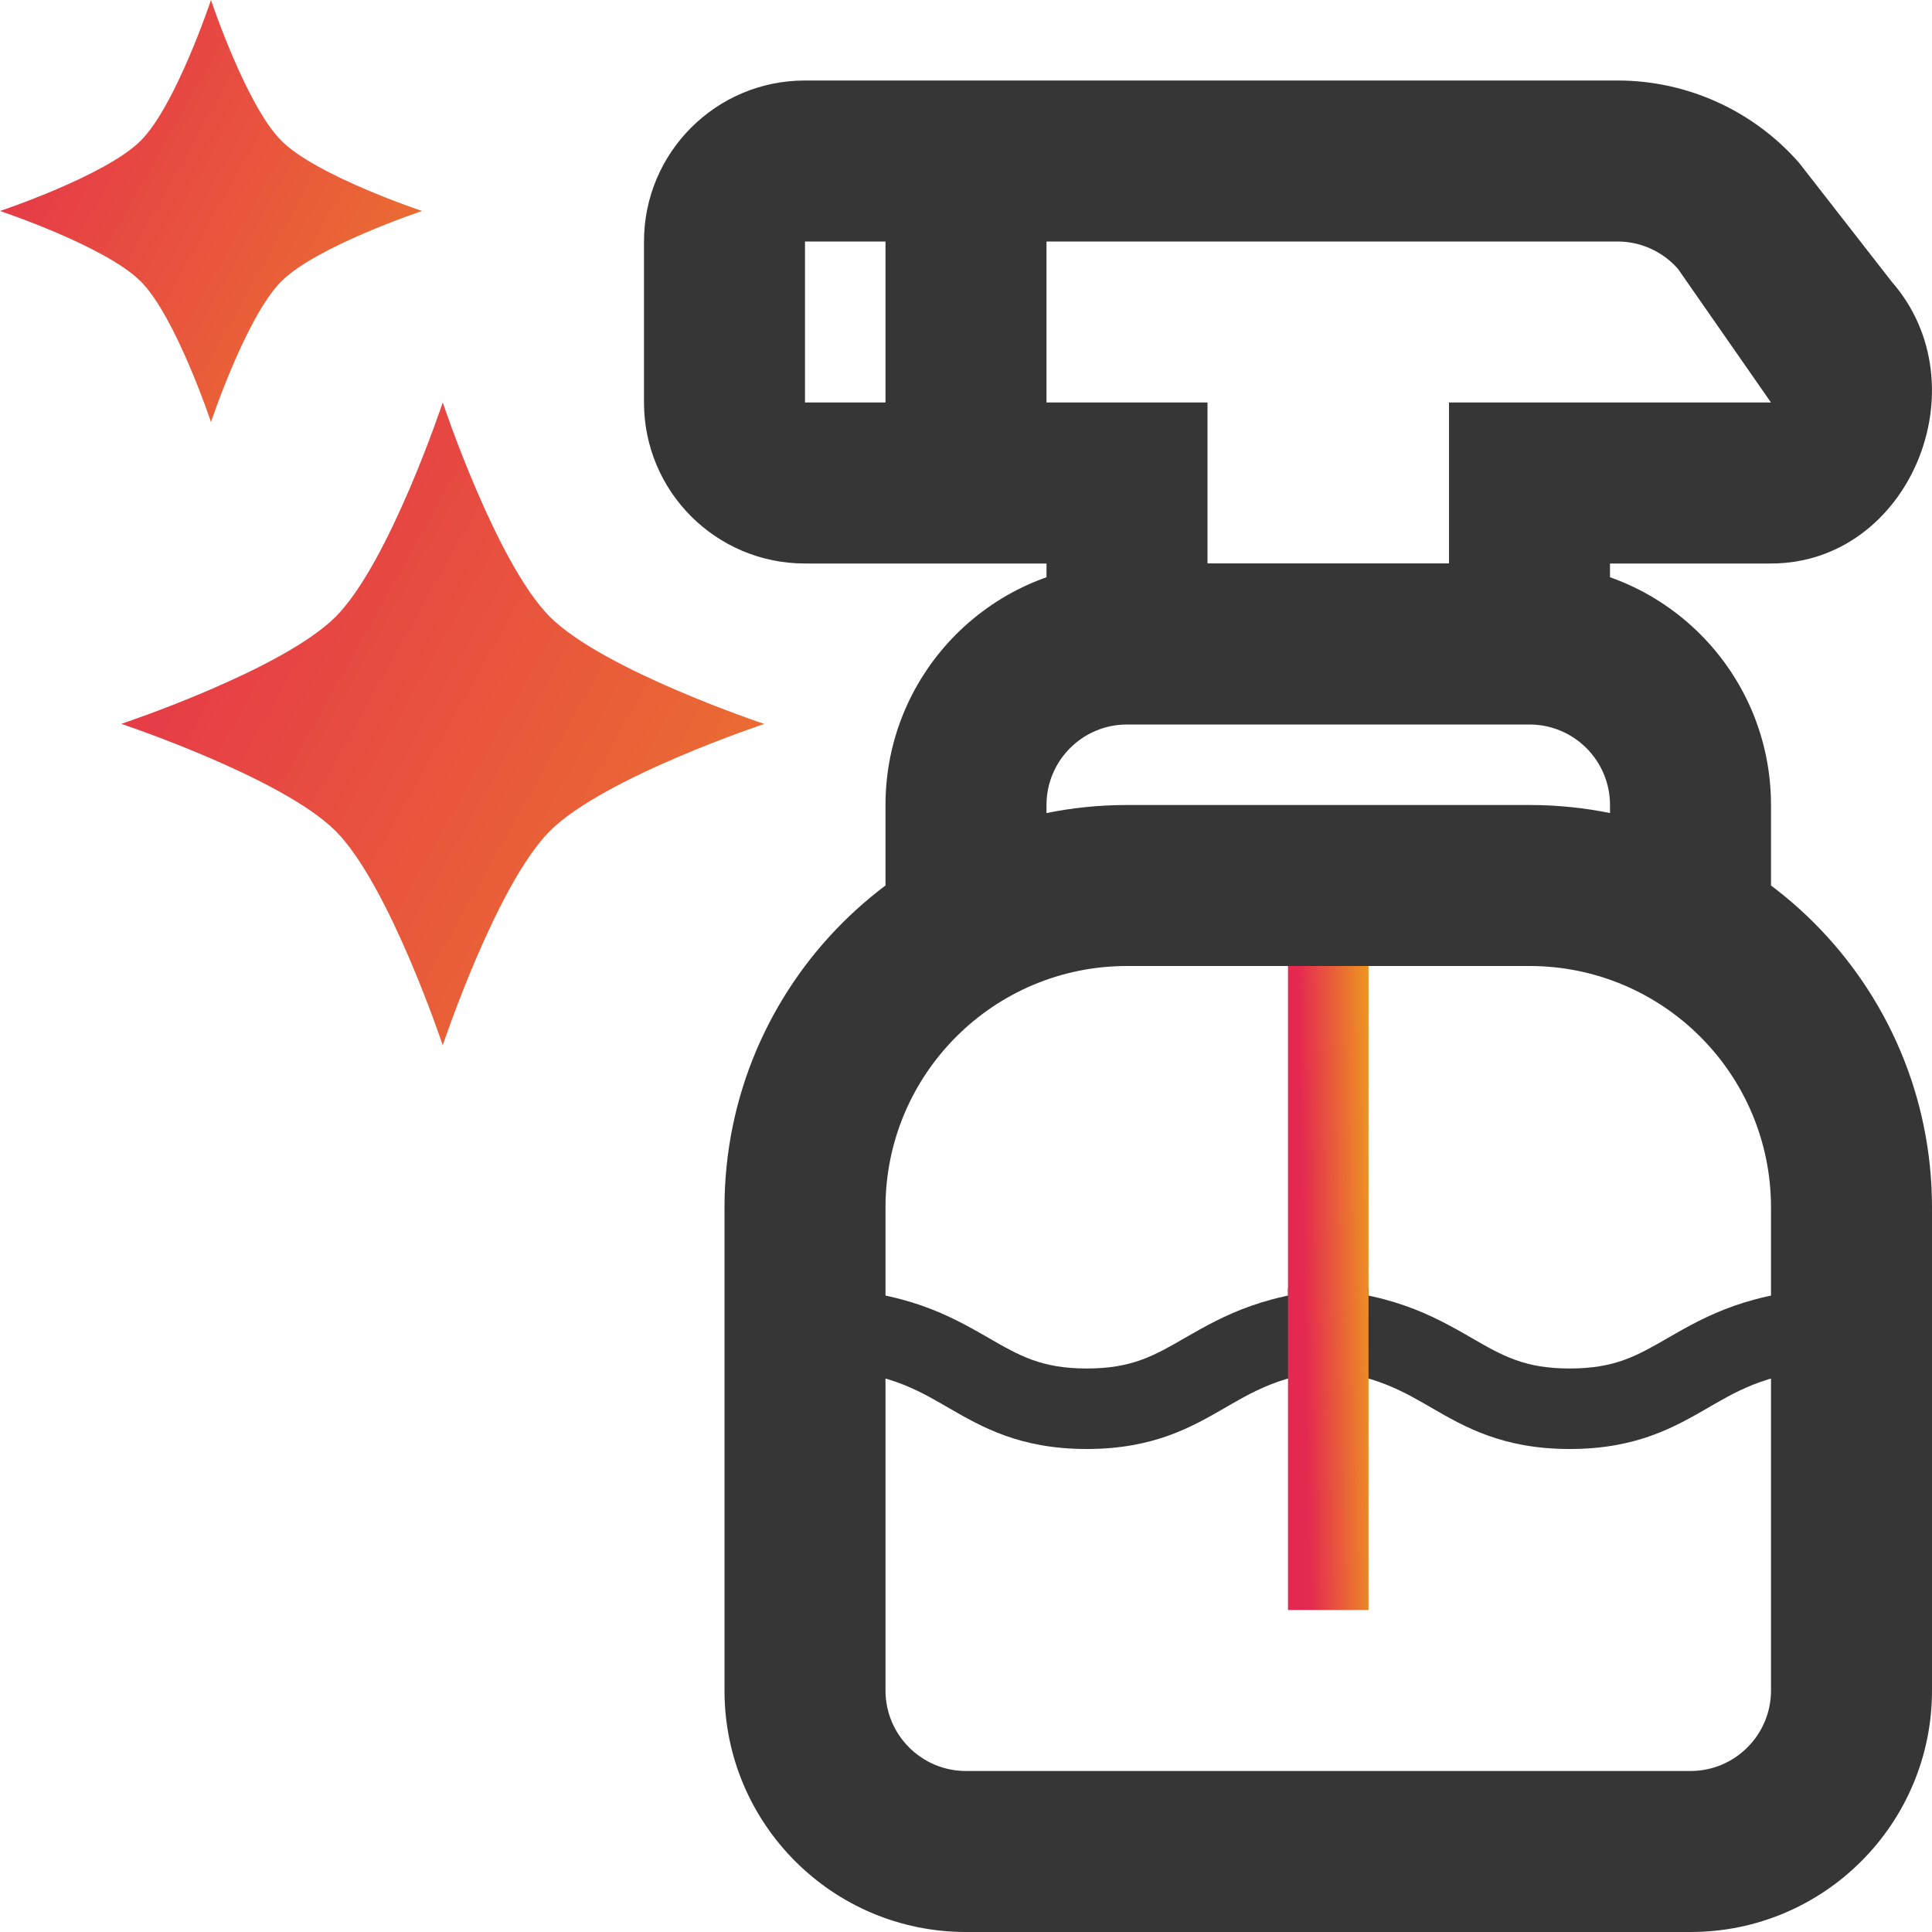
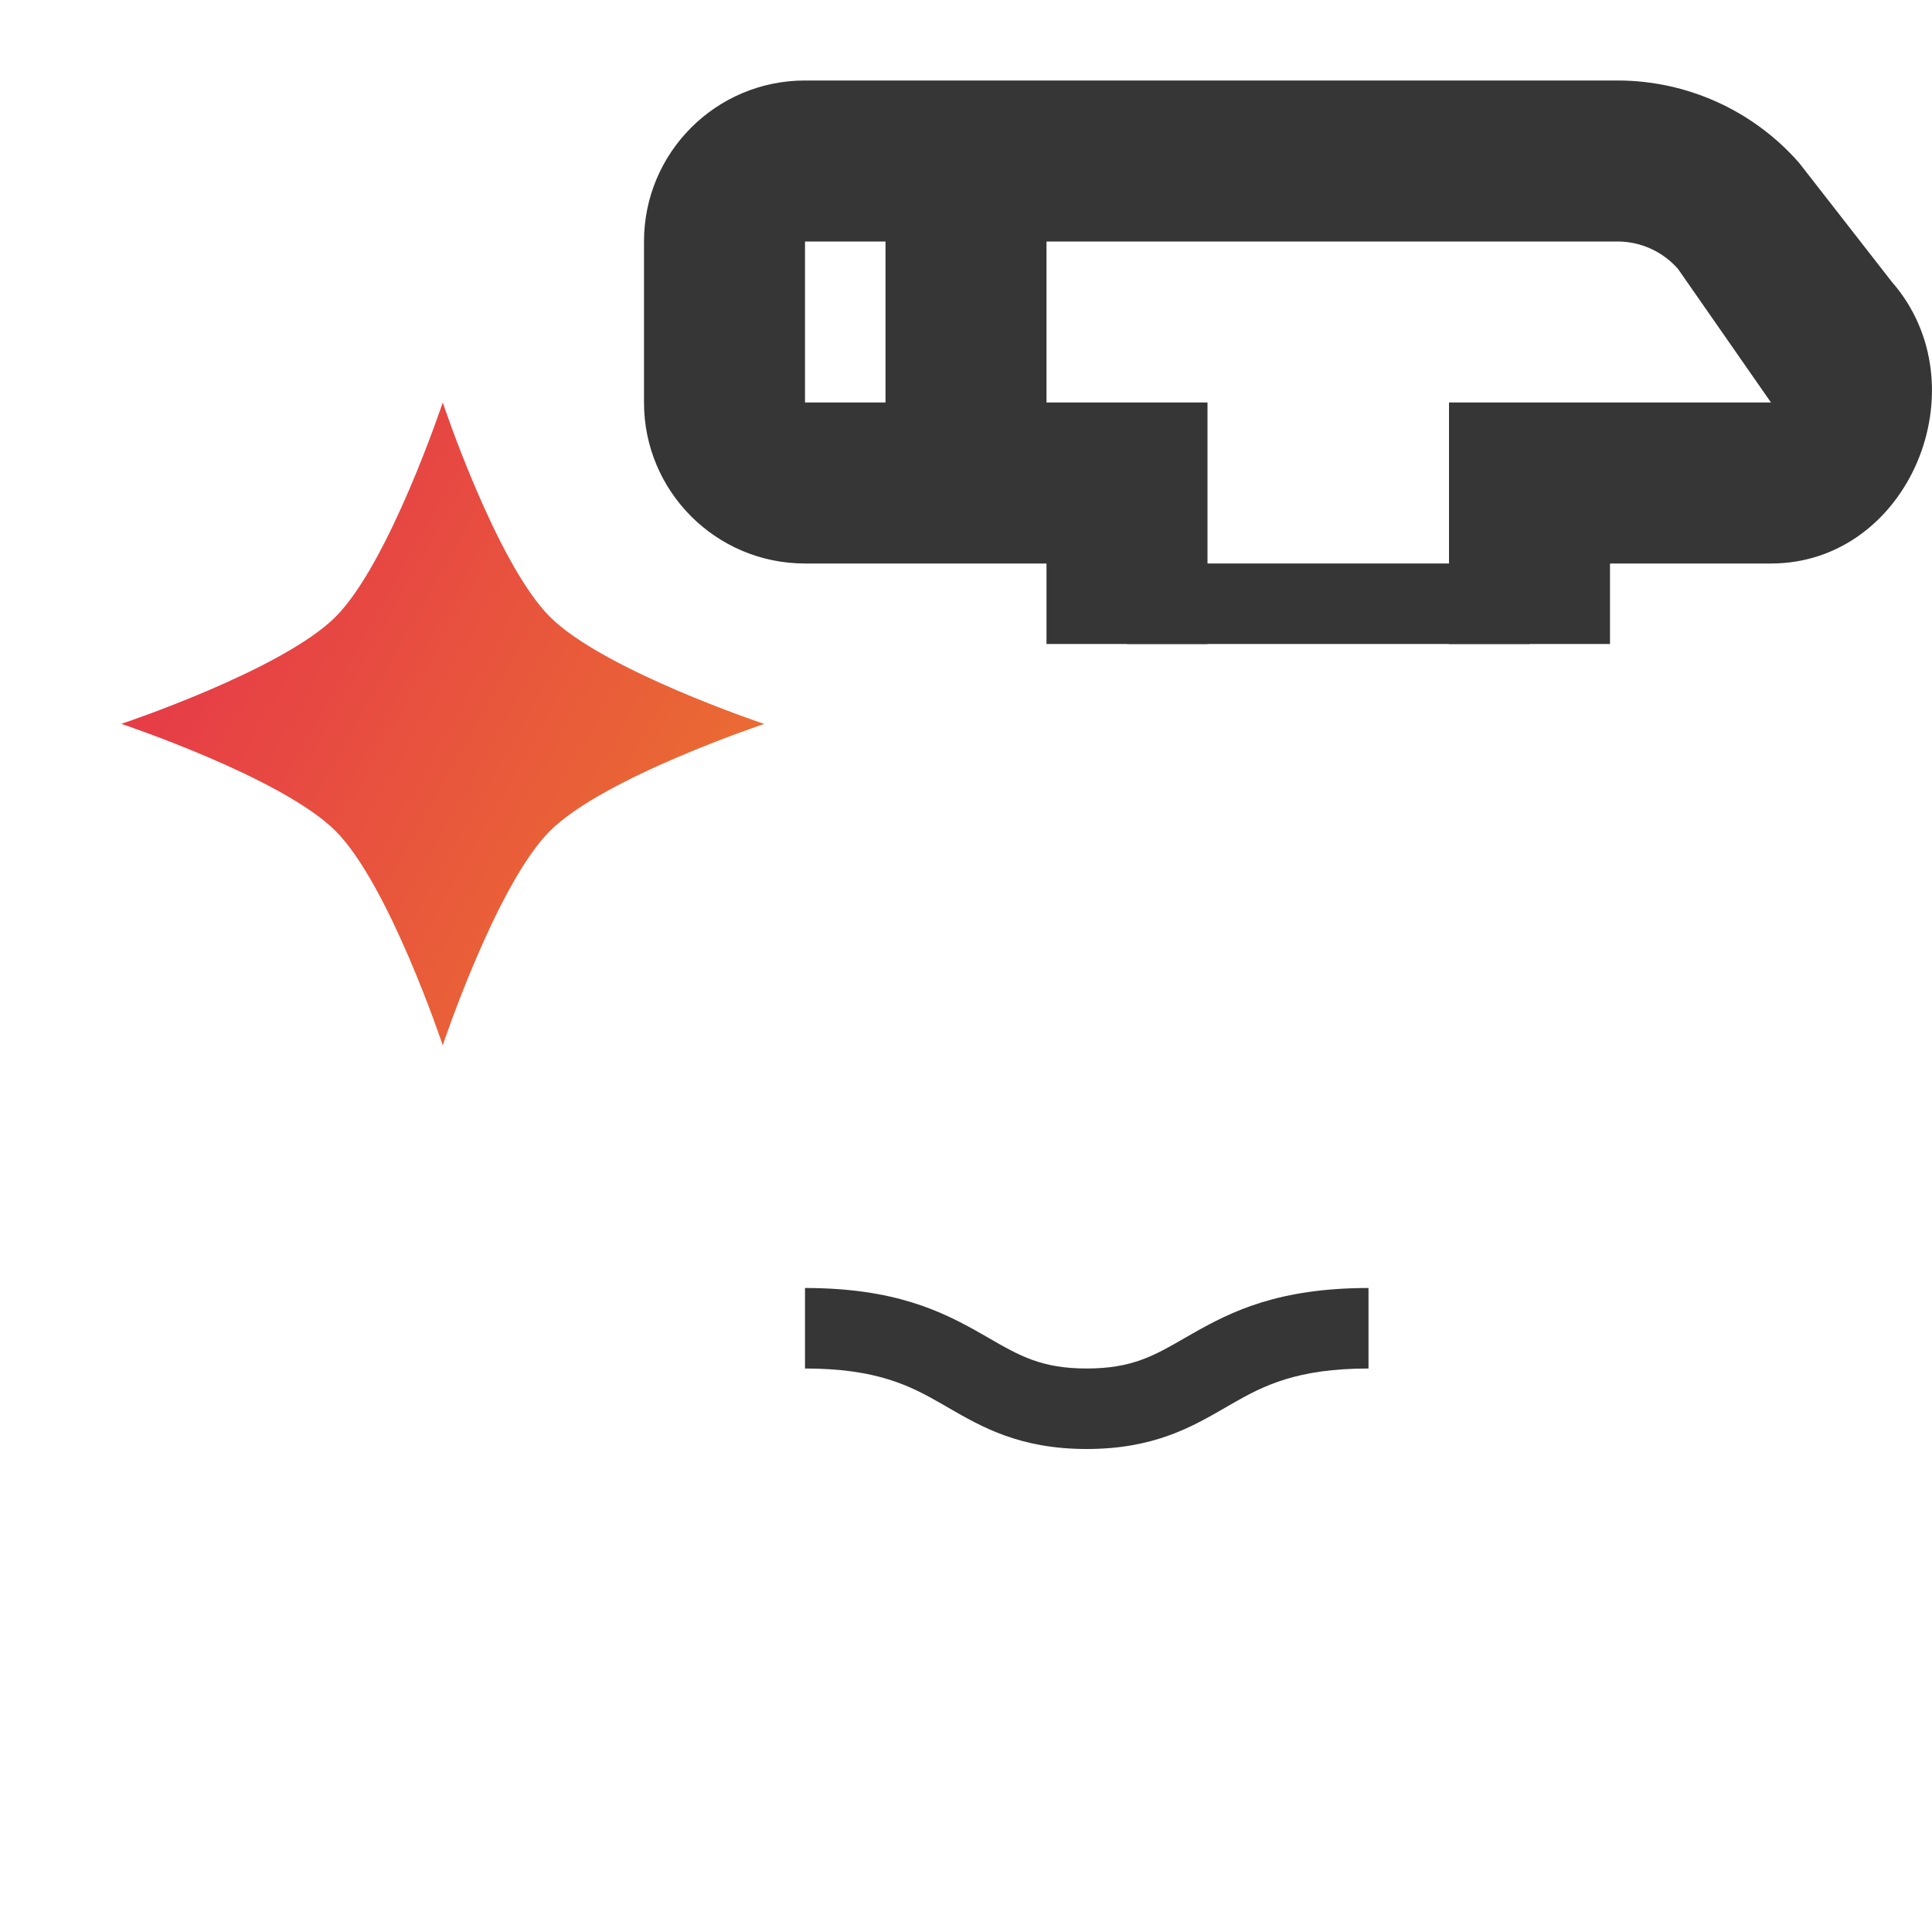
<svg xmlns="http://www.w3.org/2000/svg" width="24" height="24" viewBox="0 0 24 24" fill="none">
-   <path fill-rule="evenodd" clip-rule="evenodd" d="M9 15C9 12.239 11.239 10 14 10H19C21.761 10 24 12.239 24 15V21C24 22.657 22.657 24 21 24H12C10.343 24 9 22.657 9 21V15ZM14 12C12.343 12 11 13.343 11 15V21C11 21.552 11.448 22 12 22H21C21.552 22 22 21.552 22 21V15C22 13.343 20.657 12 19 12H14Z" fill="#363636" />
-   <path fill-rule="evenodd" clip-rule="evenodd" d="M14 9C13.448 9 13 9.448 13 10V11H11V10C11 8.343 12.343 7 14 7H19C20.657 7 22 8.343 22 10V11H20V10C20 9.448 19.552 9 19 9H14Z" fill="#363636" />
  <path fill-rule="evenodd" clip-rule="evenodd" d="M8 3C8 1.895 8.895 1 10 1H20.093C20.958 1 21.78 1.373 22.35 2.024L23.5 3.5C24.631 4.793 23.718 7 22 7H20V8H18V5H22L20.845 3.341C20.655 3.124 20.381 3 20.093 3H13V5H15V8H13V7H10C8.895 7 8 6.105 8 5V3ZM11 5V3H10V5H11Z" fill="#363636" />
-   <path fill-rule="evenodd" clip-rule="evenodd" d="M17.689 17.434C17.302 17.213 16.888 17 16 17V16C17.112 16 17.698 16.287 18.186 16.566C18.217 16.584 18.247 16.601 18.277 16.618C18.666 16.843 18.939 17 19.5 17C20.061 17 20.334 16.843 20.723 16.618C20.753 16.601 20.783 16.584 20.814 16.566C21.302 16.287 21.888 16 23 16V17C22.112 17 21.698 17.213 21.311 17.434C21.279 17.452 21.248 17.47 21.216 17.489C20.805 17.726 20.332 18 19.5 18C18.668 18 18.195 17.726 17.784 17.489C17.752 17.47 17.721 17.452 17.689 17.434Z" fill="#363636" />
  <path fill-rule="evenodd" clip-rule="evenodd" d="M11.689 17.434C11.303 17.213 10.888 17 10 17V16C11.112 16 11.697 16.287 12.186 16.566C12.217 16.584 12.247 16.601 12.277 16.618C12.666 16.843 12.94 17 13.5 17C14.06 17 14.334 16.843 14.723 16.618C14.753 16.601 14.783 16.584 14.814 16.566C15.303 16.287 15.888 16 17 16V17C16.112 17 15.697 17.213 15.311 17.434C15.279 17.452 15.248 17.47 15.216 17.489C14.805 17.726 14.332 18 13.5 18C12.668 18 12.195 17.726 11.784 17.489C11.752 17.47 11.721 17.452 11.689 17.434Z" fill="#363636" />
  <path fill-rule="evenodd" clip-rule="evenodd" d="M19 8H14V7H19V8Z" fill="#363636" />
  <path d="M5.5 5C5.5 5 6.165 6.996 6.831 7.662C7.496 8.327 9.493 8.993 9.493 8.993C9.493 8.993 7.496 9.658 6.831 10.323C6.166 10.989 5.5 12.985 5.5 12.985C5.5 12.985 4.834 10.989 4.169 10.323C3.504 9.658 1.507 8.992 1.507 8.992C1.507 8.992 3.504 8.327 4.169 7.662C4.834 6.996 5.5 5 5.5 5Z" fill="url(#paint0_linear)" />
-   <path d="M2.621 0C2.621 0 3.058 1.311 3.495 1.748C3.932 2.185 5.243 2.621 5.243 2.621C5.243 2.621 3.932 3.058 3.495 3.495C3.058 3.932 2.621 5.243 2.621 5.243C2.621 5.243 2.184 3.932 1.748 3.495C1.311 3.058 -1.2113e-05 2.621 -1.2113e-05 2.621C-1.2113e-05 2.621 1.311 2.184 1.748 1.748C2.184 1.311 2.621 0 2.621 0Z" fill="url(#paint1_linear)" />
-   <path fill-rule="evenodd" clip-rule="evenodd" d="M16 20V12H17V20H16Z" fill="url(#paint2_linear)" />
  <defs>
    <linearGradient id="paint0_linear" x1="1.507" y1="8.992" x2="7.576" y2="12.403" gradientUnits="userSpaceOnUse">
      <stop stop-color="#E63B48" />
      <stop offset="1" stop-color="#EA6B33" />
    </linearGradient>
    <linearGradient id="paint1_linear" x1="-1.1941e-05" y1="2.621" x2="3.984" y2="4.861" gradientUnits="userSpaceOnUse">
      <stop stop-color="#E63B48" />
      <stop offset="1" stop-color="#EA6B33" />
    </linearGradient>
    <linearGradient id="paint2_linear" x1="16.269" y1="19.994" x2="17.099" y2="19.979" gradientUnits="userSpaceOnUse">
      <stop stop-color="#E42950" />
      <stop offset="1" stop-color="#ED9123" />
    </linearGradient>
  </defs>
</svg>